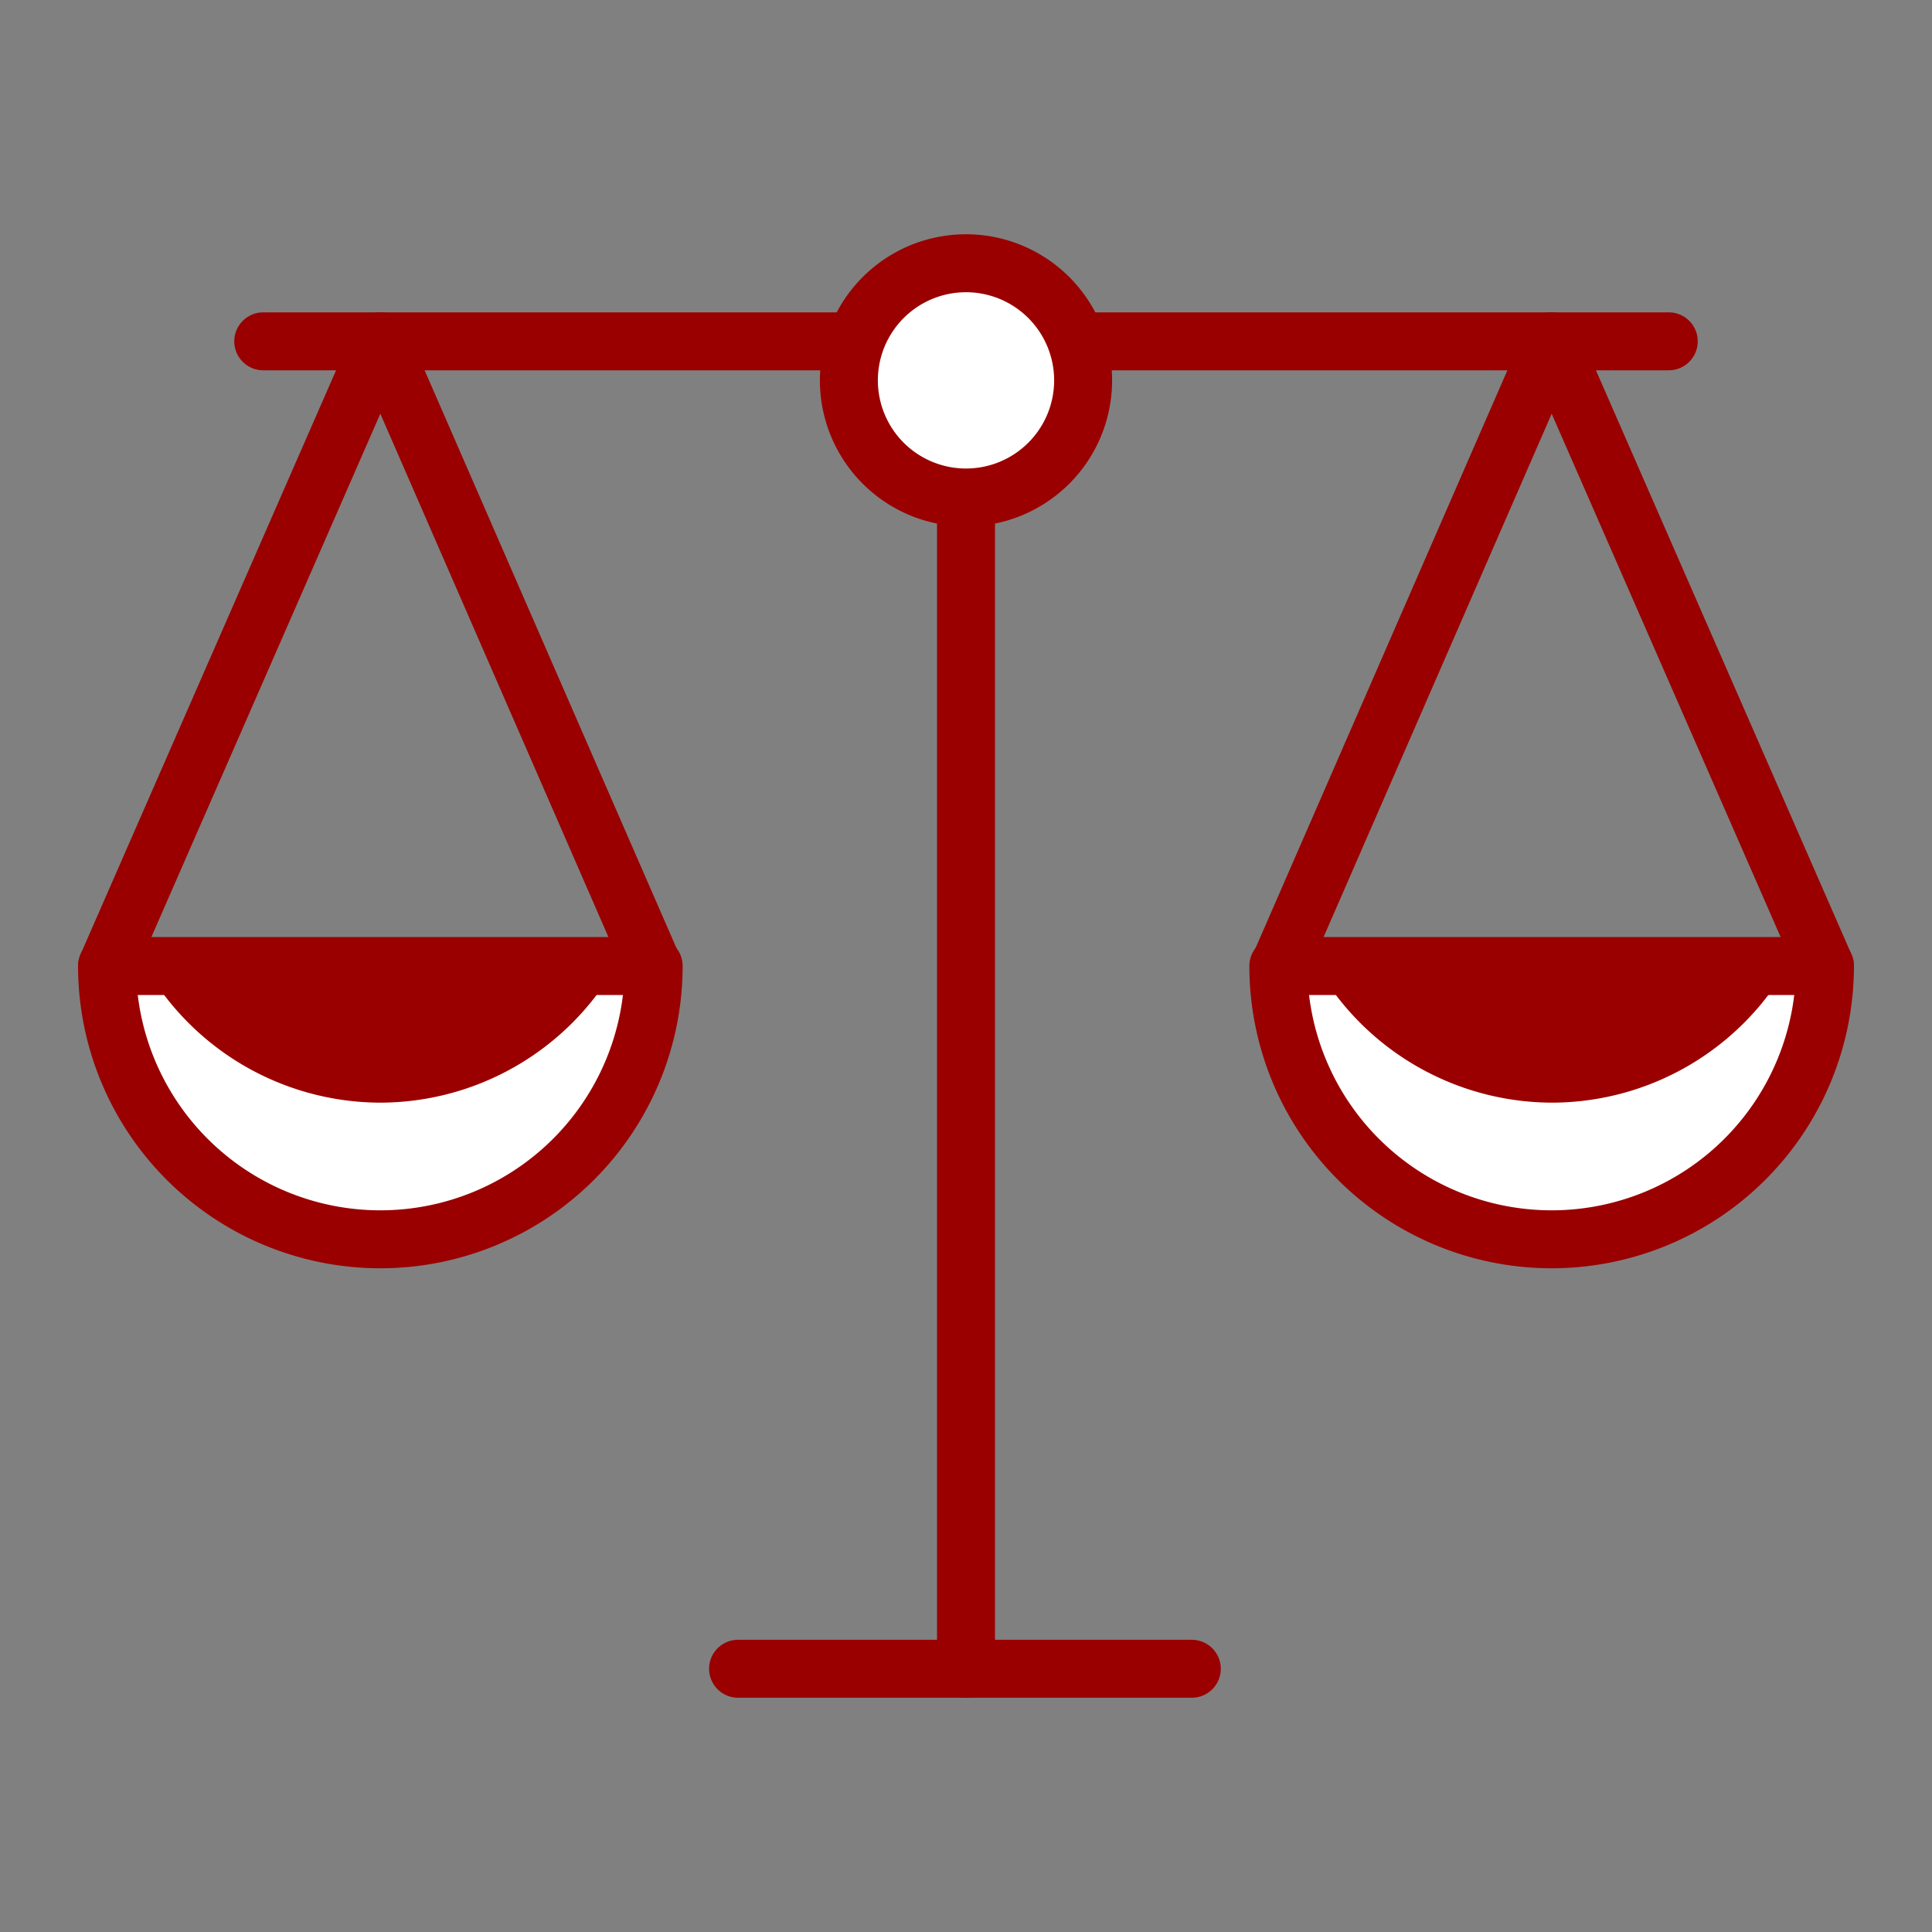
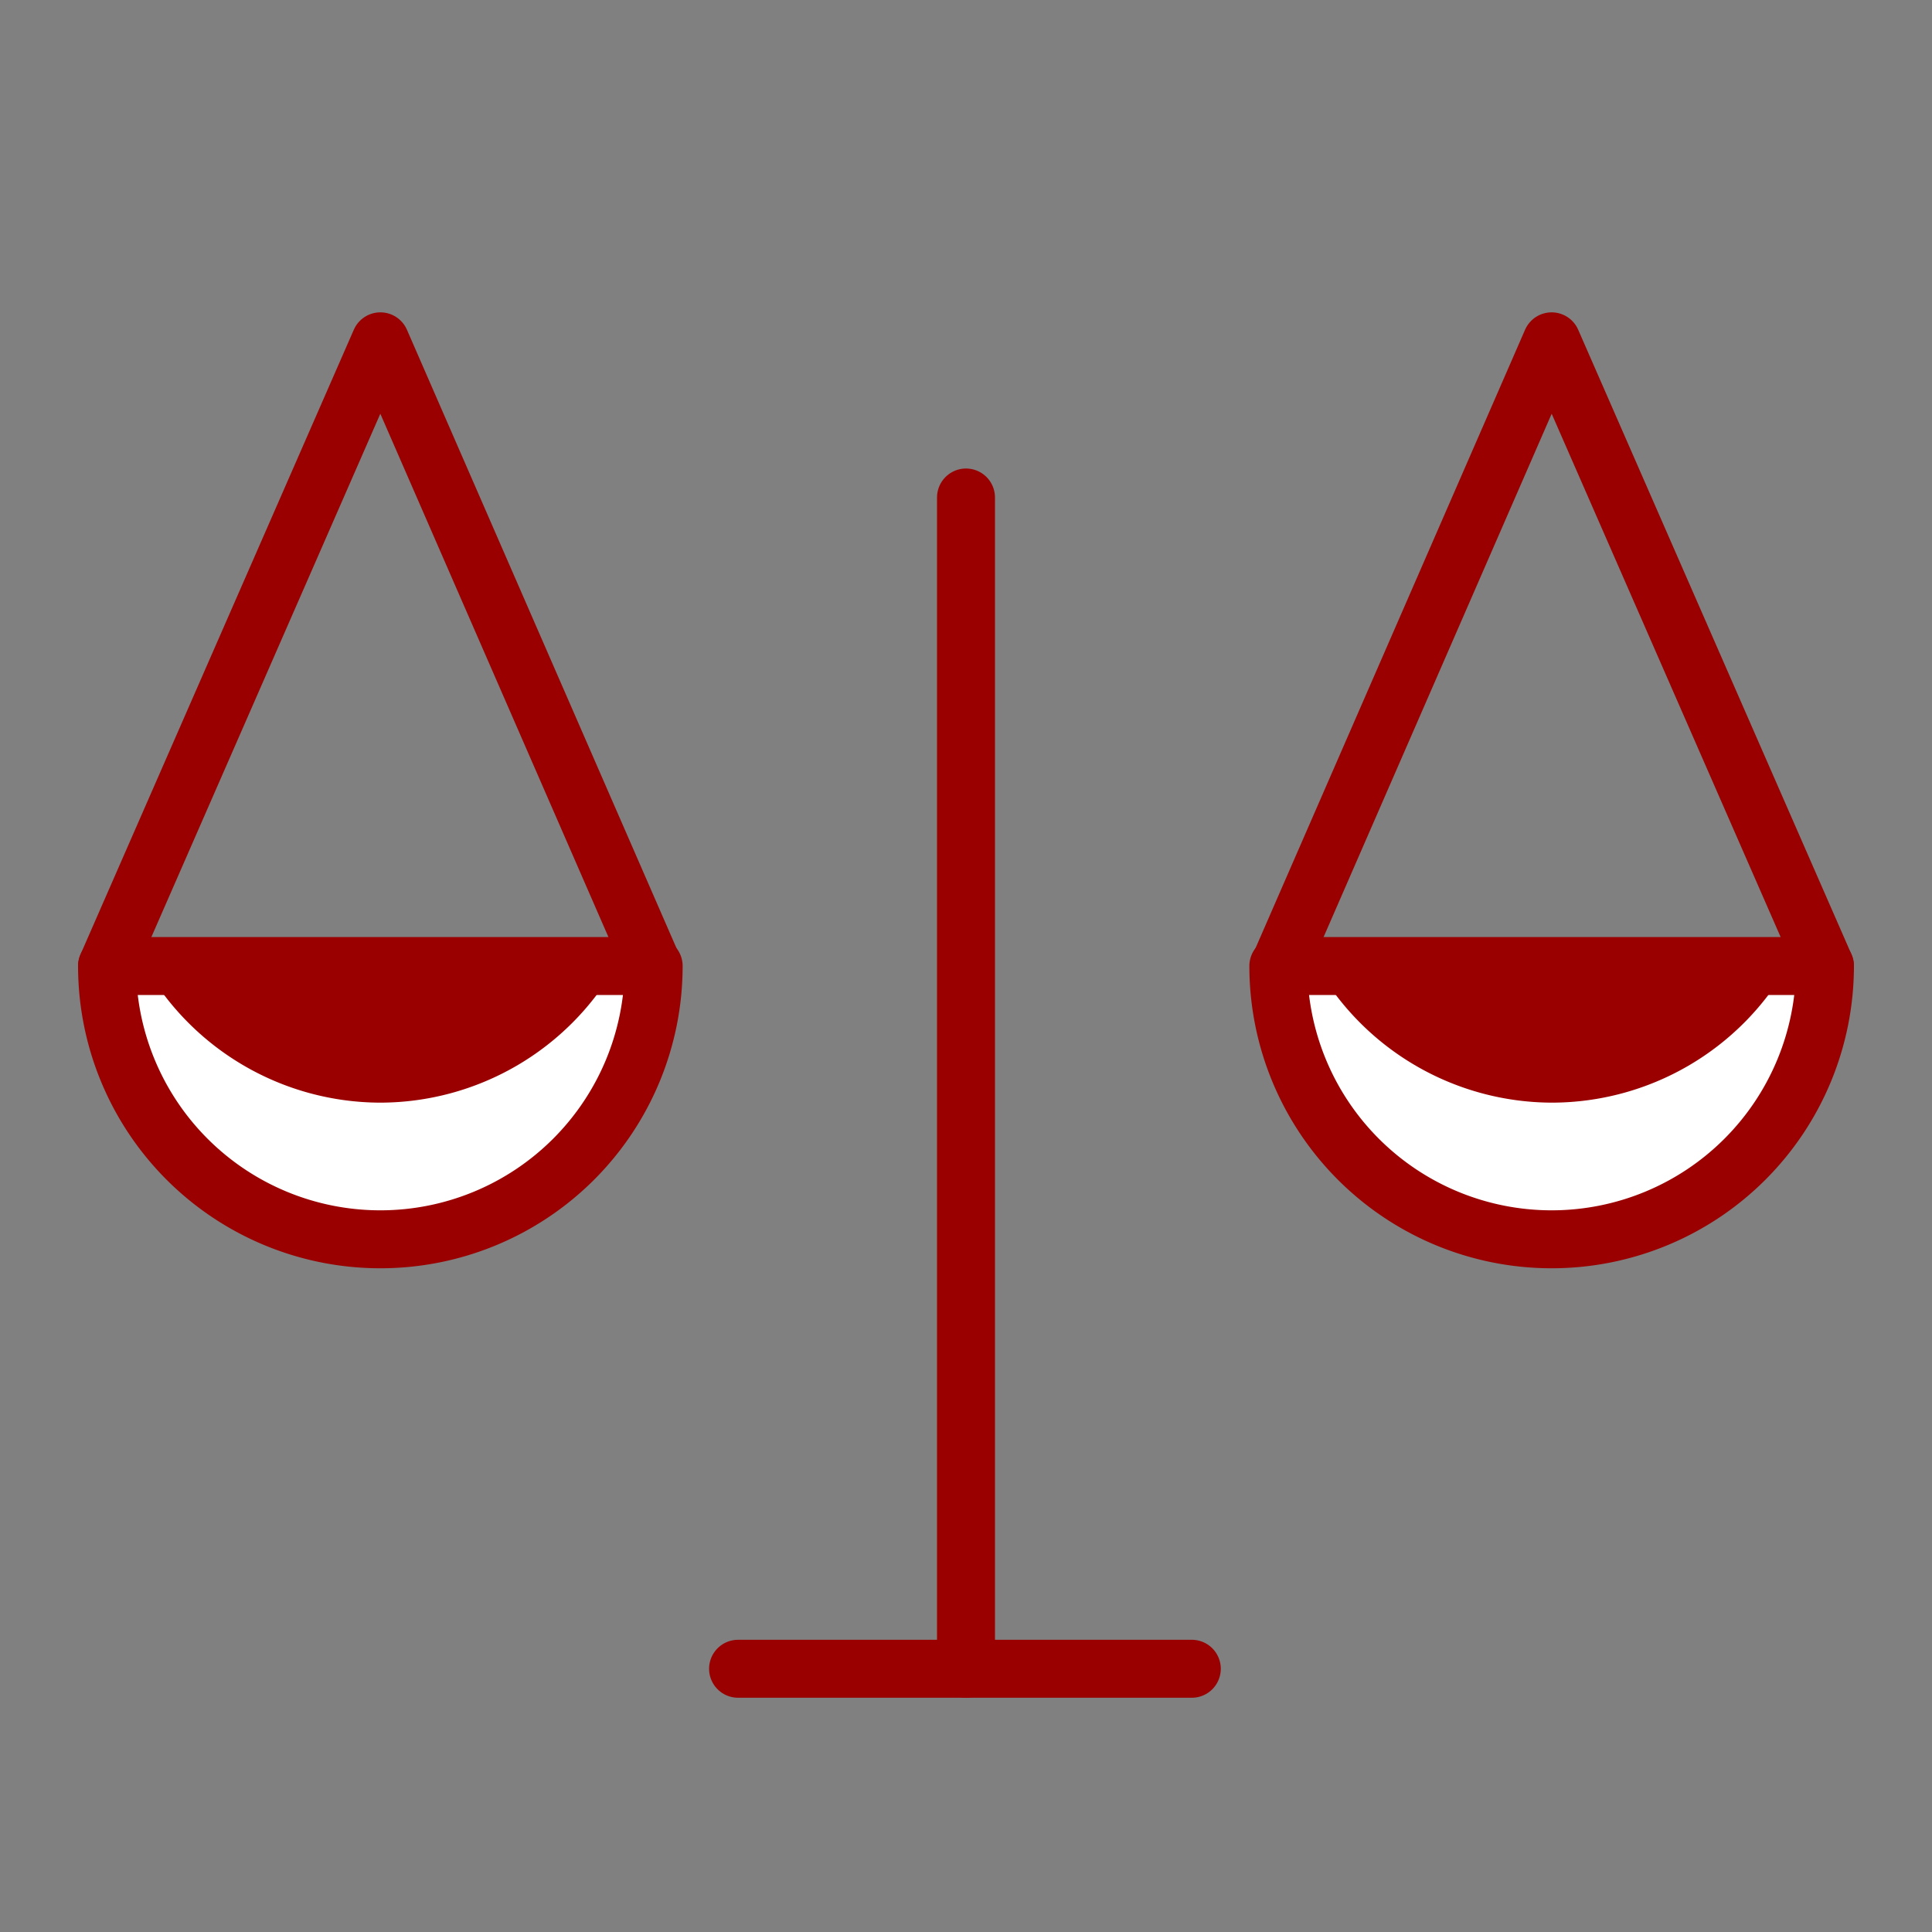
<svg xmlns="http://www.w3.org/2000/svg" viewBox="-1.5 -1.5 100 100" id="Legal-Scale-1--Streamline-Ultimate.svg" height="100" width="100">
  <rect x="-1.5" y="-1.5" width="100" height="100" fill="#808080" stroke="none" />
  <desc>Legal Scale 1 Streamline Icon: https://streamlinehq.com</desc>
  <defs />
  <path d="M48.5 24.25v60.625" stroke="#9a0000" stroke-linecap="round" stroke-linejoin="round" fill="none" stroke-width="3" />
  <path d="M36.702 84.875h23.486" stroke="#9a0000" stroke-linecap="round" stroke-linejoin="round" fill="none" stroke-width="3" />
  <path d="m4.042 48.5 14.146 -32.333 14.093 32.333" stroke="#9a0000" stroke-linecap="round" stroke-linejoin="round" fill="none" stroke-width="3" />
-   <path d="M42.781 16.167H12.125" stroke="#9a0000" stroke-linecap="round" stroke-linejoin="round" fill="none" stroke-width="3" />
  <path d="M32.333 48.5a14.146 14.146 0 0 1 -28.292 0Z" fill="#9a0000" stroke-width="3" />
  <path d="m92.958 48.5 -14.146 -32.333 -14.093 32.333" stroke="#9a0000" stroke-linecap="round" stroke-linejoin="round" fill="none" stroke-width="3" />
-   <path d="M54.219 16.167H84.875" stroke="#9a0000" stroke-linecap="round" stroke-linejoin="round" fill="none" stroke-width="3" />
  <path d="M64.667 48.5a14.146 14.146 0 0 0 28.292 0Z" fill="#9a0000" stroke-width="3" />
  <path d="M18.188 55.573A14.089 14.089 0 0 1 6.002 48.5H4.042a14.146 14.146 0 0 0 28.292 0h-1.96A14.089 14.089 0 0 1 18.188 55.573Z" fill="#ffffff" stroke-width="3" />
  <path d="M78.837 55.573A14.089 14.089 0 0 1 66.651 48.5H64.667a14.146 14.146 0 0 0 28.292 0h-1.936a14.089 14.089 0 0 1 -12.186 7.073Z" fill="#ffffff" stroke-width="3" />
  <path d="M32.333 48.5a14.146 14.146 0 0 1 -28.292 0Z" stroke="#9a0000" stroke-linecap="round" stroke-linejoin="round" fill="none" stroke-width="3" />
  <path d="M64.667 48.5a14.146 14.146 0 0 0 28.292 0Z" stroke="#9a0000" stroke-linecap="round" stroke-linejoin="round" fill="none" stroke-width="3" />
-   <path d="M48.5 24.25a6.062 6.062 0 1 0 -6.062 -6.062A6.062 6.062 0 0 0 48.5 24.25Z" fill="#ffffff" stroke="#9a0000" stroke-linecap="round" stroke-linejoin="round" stroke-width="3" />
</svg>